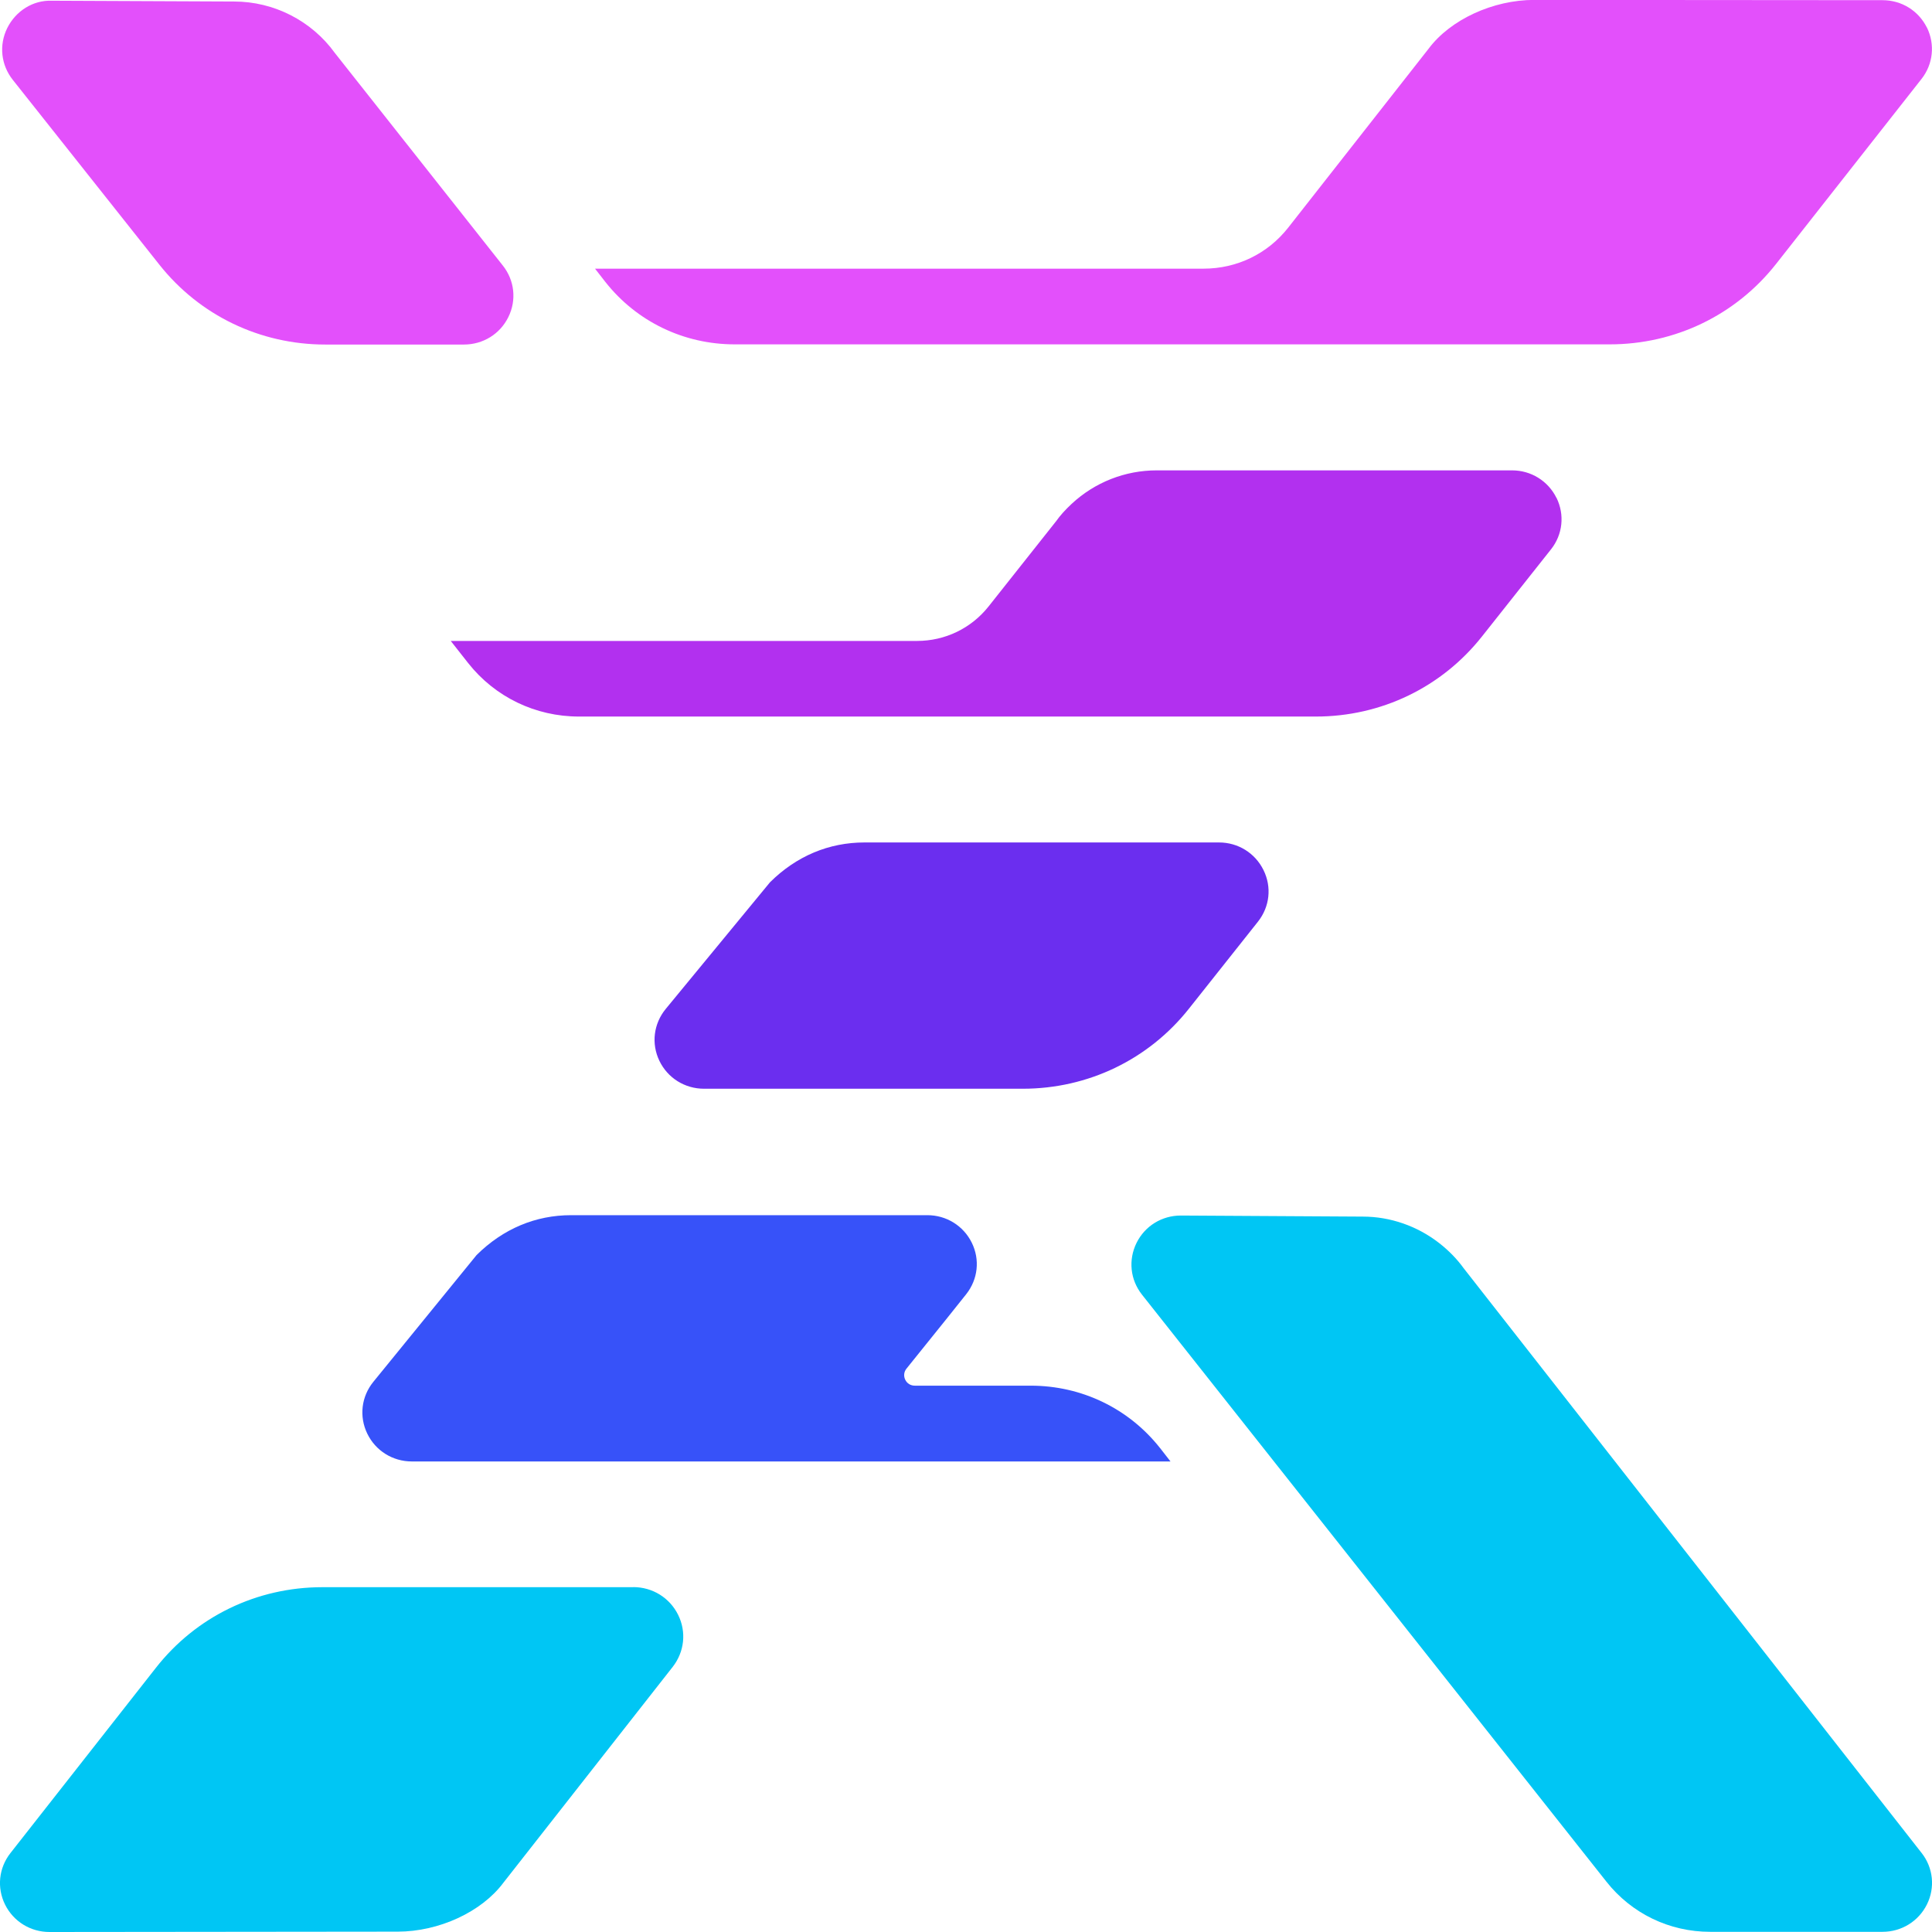
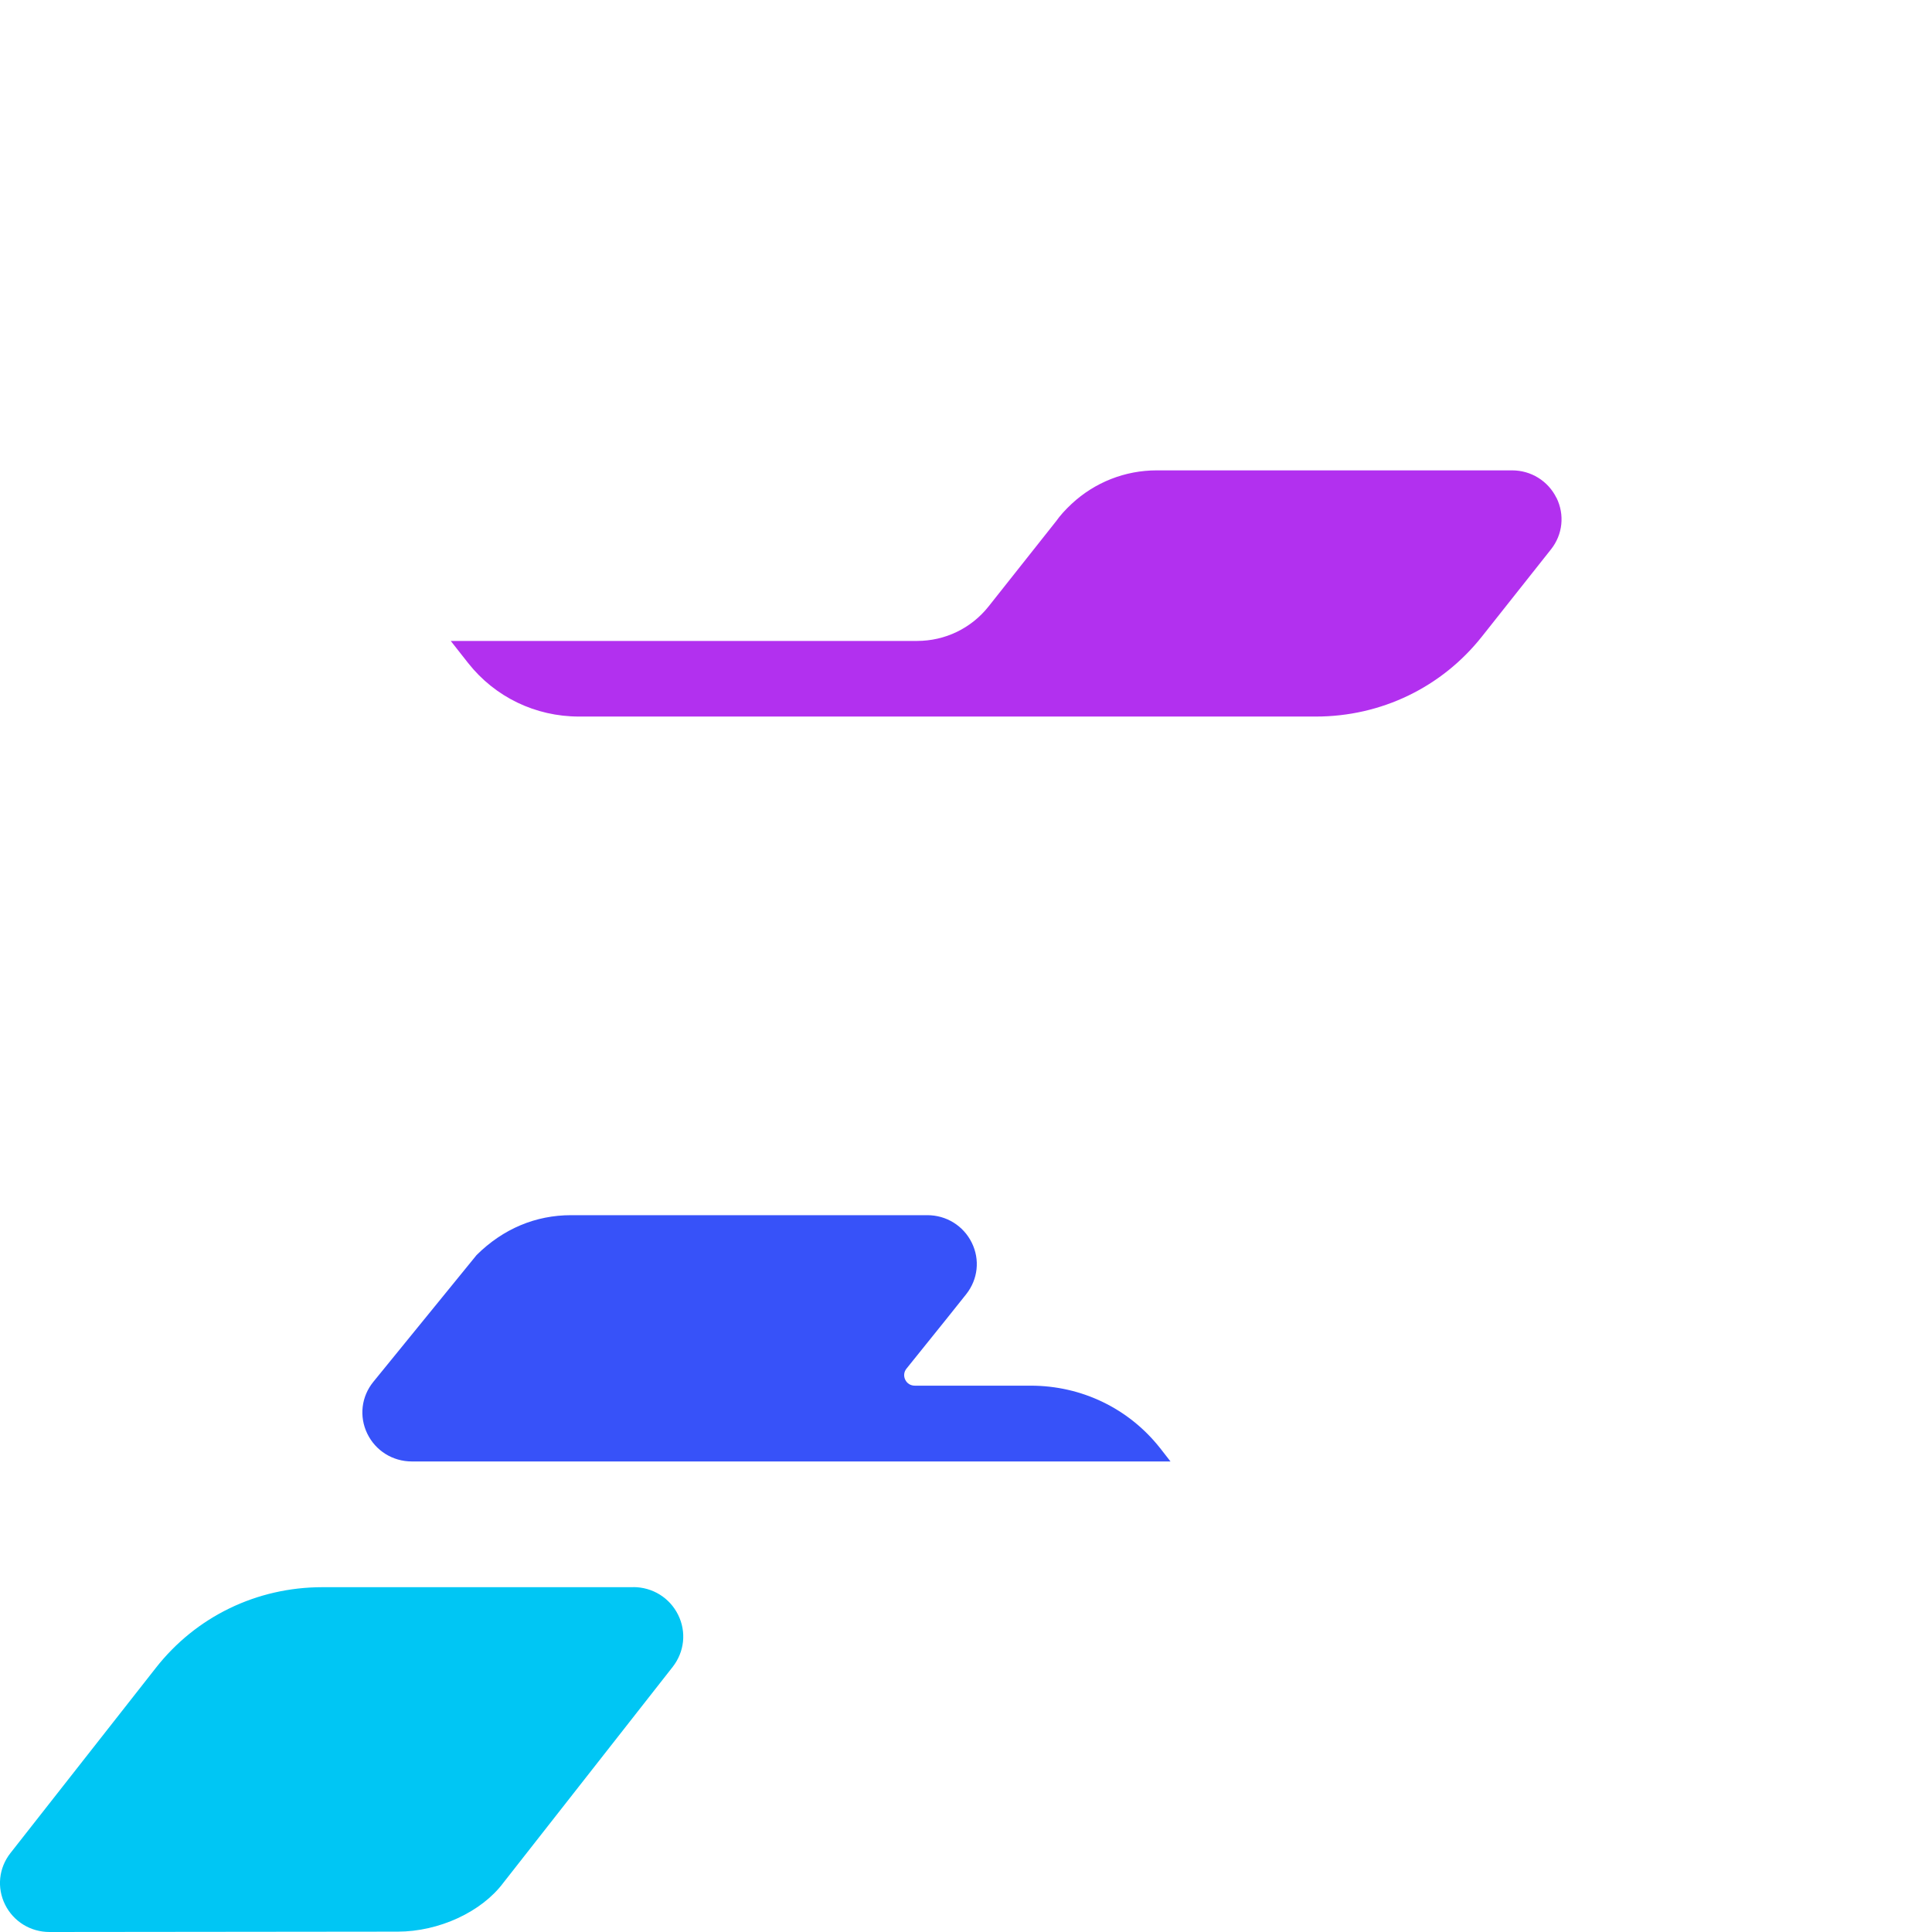
<svg xmlns="http://www.w3.org/2000/svg" id="Layer_2" data-name="Layer 2" viewBox="0 0 216.67 216.67">
  <defs>
    <style>
      .cls-1 {
        fill: #b230ef;
      }

      .cls-1, .cls-2, .cls-3, .cls-4, .cls-5 {
        stroke-width: 0px;
      }

      .cls-2 {
        fill: #6b2eef;
      }

      .cls-3 {
        fill: #00c6f4;
      }

      .cls-4 {
        fill: #e350fb;
      }

      .cls-5 {
        fill: #3752f9;
      }
    </style>
  </defs>
  <g id="Layer_1-2" data-name="Layer 1">
    <g>
      <path class="cls-1" d="M174.55,55.83c-.94-1.9-2.85-3.08-4.98-3.08h-39.84c-3.55,0-6.94,1.33-9.55,3.76-.72.67-1.31,1.33-1.73,1.93l-7.59,9.58c-1.95,2.45-4.87,3.86-8.02,3.86h-52.29s1.95,2.48,1.95,2.48c3.01,3.81,7.54,6,12.43,6h82.64c7.32,0,14.11-3.27,18.63-8.98l7.74-9.77c1.32-1.66,1.55-3.88.62-5.78Z" />
-       <path class="cls-2" d="M141.69,97.56c-.94-1.9-2.85-3.08-4.98-3.08h-39.76c-3.98,0-7.63,1.52-10.6,4.47l-11.69,14.2c-1.36,1.66-1.64,3.89-.71,5.82.93,1.93,2.85,3.13,5.01,3.13h35.74c7.32,0,14.11-3.27,18.63-8.97l7.75-9.77c1.32-1.67,1.56-3.88.62-5.78Z" />
      <path class="cls-5" d="M130.1,162.4c-3.51-4.45-8.8-7-14.51-7h-12.99c-.48,0-.88-.25-1.08-.67-.2-.41-.15-.88.14-1.24,2.81-3.47,6.7-8.34,6.7-8.35,1.32-1.67,1.56-3.88.62-5.78-.94-1.9-2.85-3.08-4.98-3.08h-39.95c-3.98,0-7.62,1.52-10.6,4.47l-11.58,14.22c-1.35,1.66-1.61,3.89-.68,5.81.93,1.92,2.85,3.12,5,3.12h85.08s-1.16-1.49-1.16-1.49Z" />
      <g>
-         <path class="cls-4" d="M216.1,3.1c-.94-1.9-2.84-3.08-4.98-3.08l-39.05-.03c-4.64,0-9.42,2.21-11.86,5.48l-15.74,20.06c-2.3,2.93-5.75,4.6-9.49,4.6h-68.25s1.16,1.49,1.16,1.49c3.51,4.45,8.8,7,14.51,7h98.12c7.35,0,14.16-3.29,18.68-9.04l16.29-20.72c1.31-1.66,1.54-3.88.61-5.78Z" />
-         <path class="cls-4" d="M37.56,5.95C34.95,2.33,30.72.17,26.25.17L5.82.08C3.69,0,1.76,1.24.81,3.15-.13,5.06.11,7.28,1.43,8.95l16.44,20.73c4.52,5.7,11.3,8.96,18.62,8.96h15.54c2.14,0,4.05-1.18,4.98-3.08.94-1.9.7-4.12-.62-5.78L37.56,5.95Z" />
-       </g>
+         </g>
      <g>
        <path class="cls-3" d="M71.03,178h-34.87c-7.37,0-14.18,3.3-18.69,9.06L1.17,207.82c-1.31,1.67-1.54,3.88-.6,5.78.94,1.89,2.85,3.07,4.98,3.07h0l39.04-.04c4.64,0,9.42-2.21,11.86-5.48l18.99-24.21c1.32-1.69,1.56-3.92.61-5.84-.95-1.92-2.88-3.11-5.04-3.11Z" />
-         <path class="cls-3" d="M215.5,207.8l-51.36-65.58c-.73-1.01-1.64-1.95-2.7-2.78-2.47-1.94-5.52-3-8.6-3l-20.38-.12h-.03c-2.13,0-4.03,1.17-4.97,3.07-.94,1.91-.71,4.13.61,5.8l52.09,65.84c2.82,3.57,7.06,5.62,11.63,5.62h19.33c2.13,0,4.04-1.18,4.98-3.07.94-1.89.71-4.11-.59-5.77Z" />
      </g>
    </g>
  </g>
</svg>